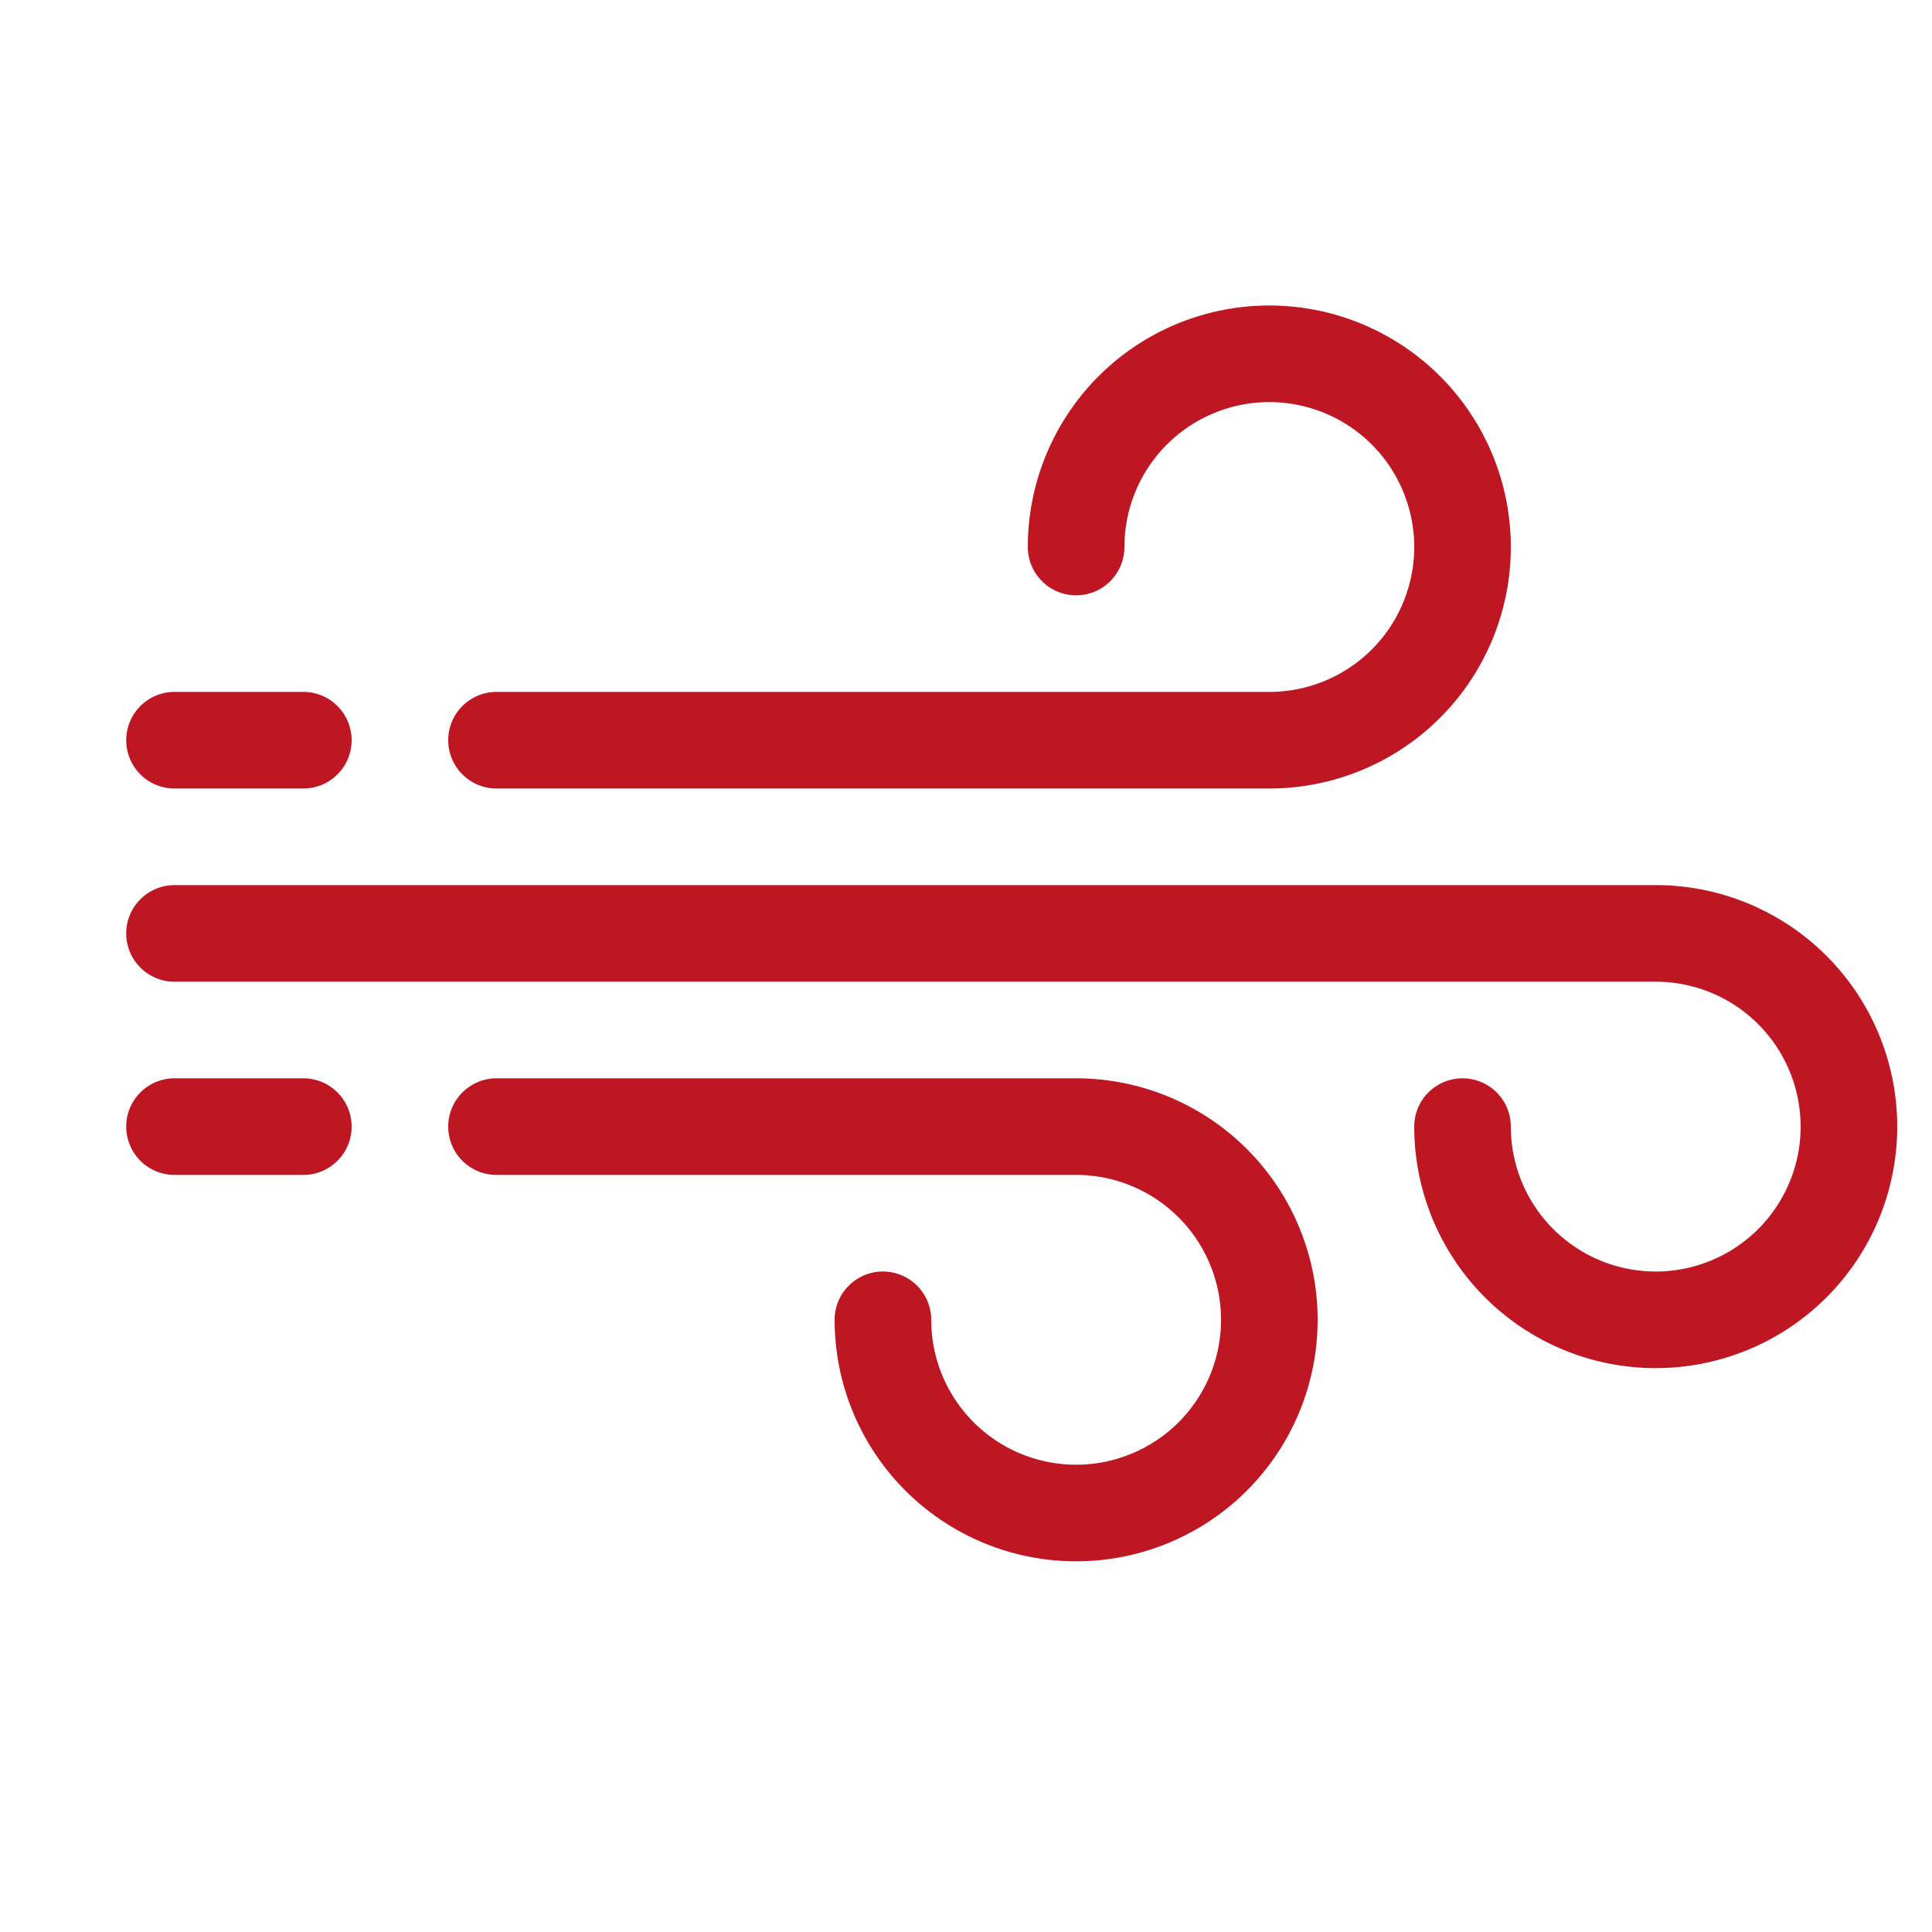
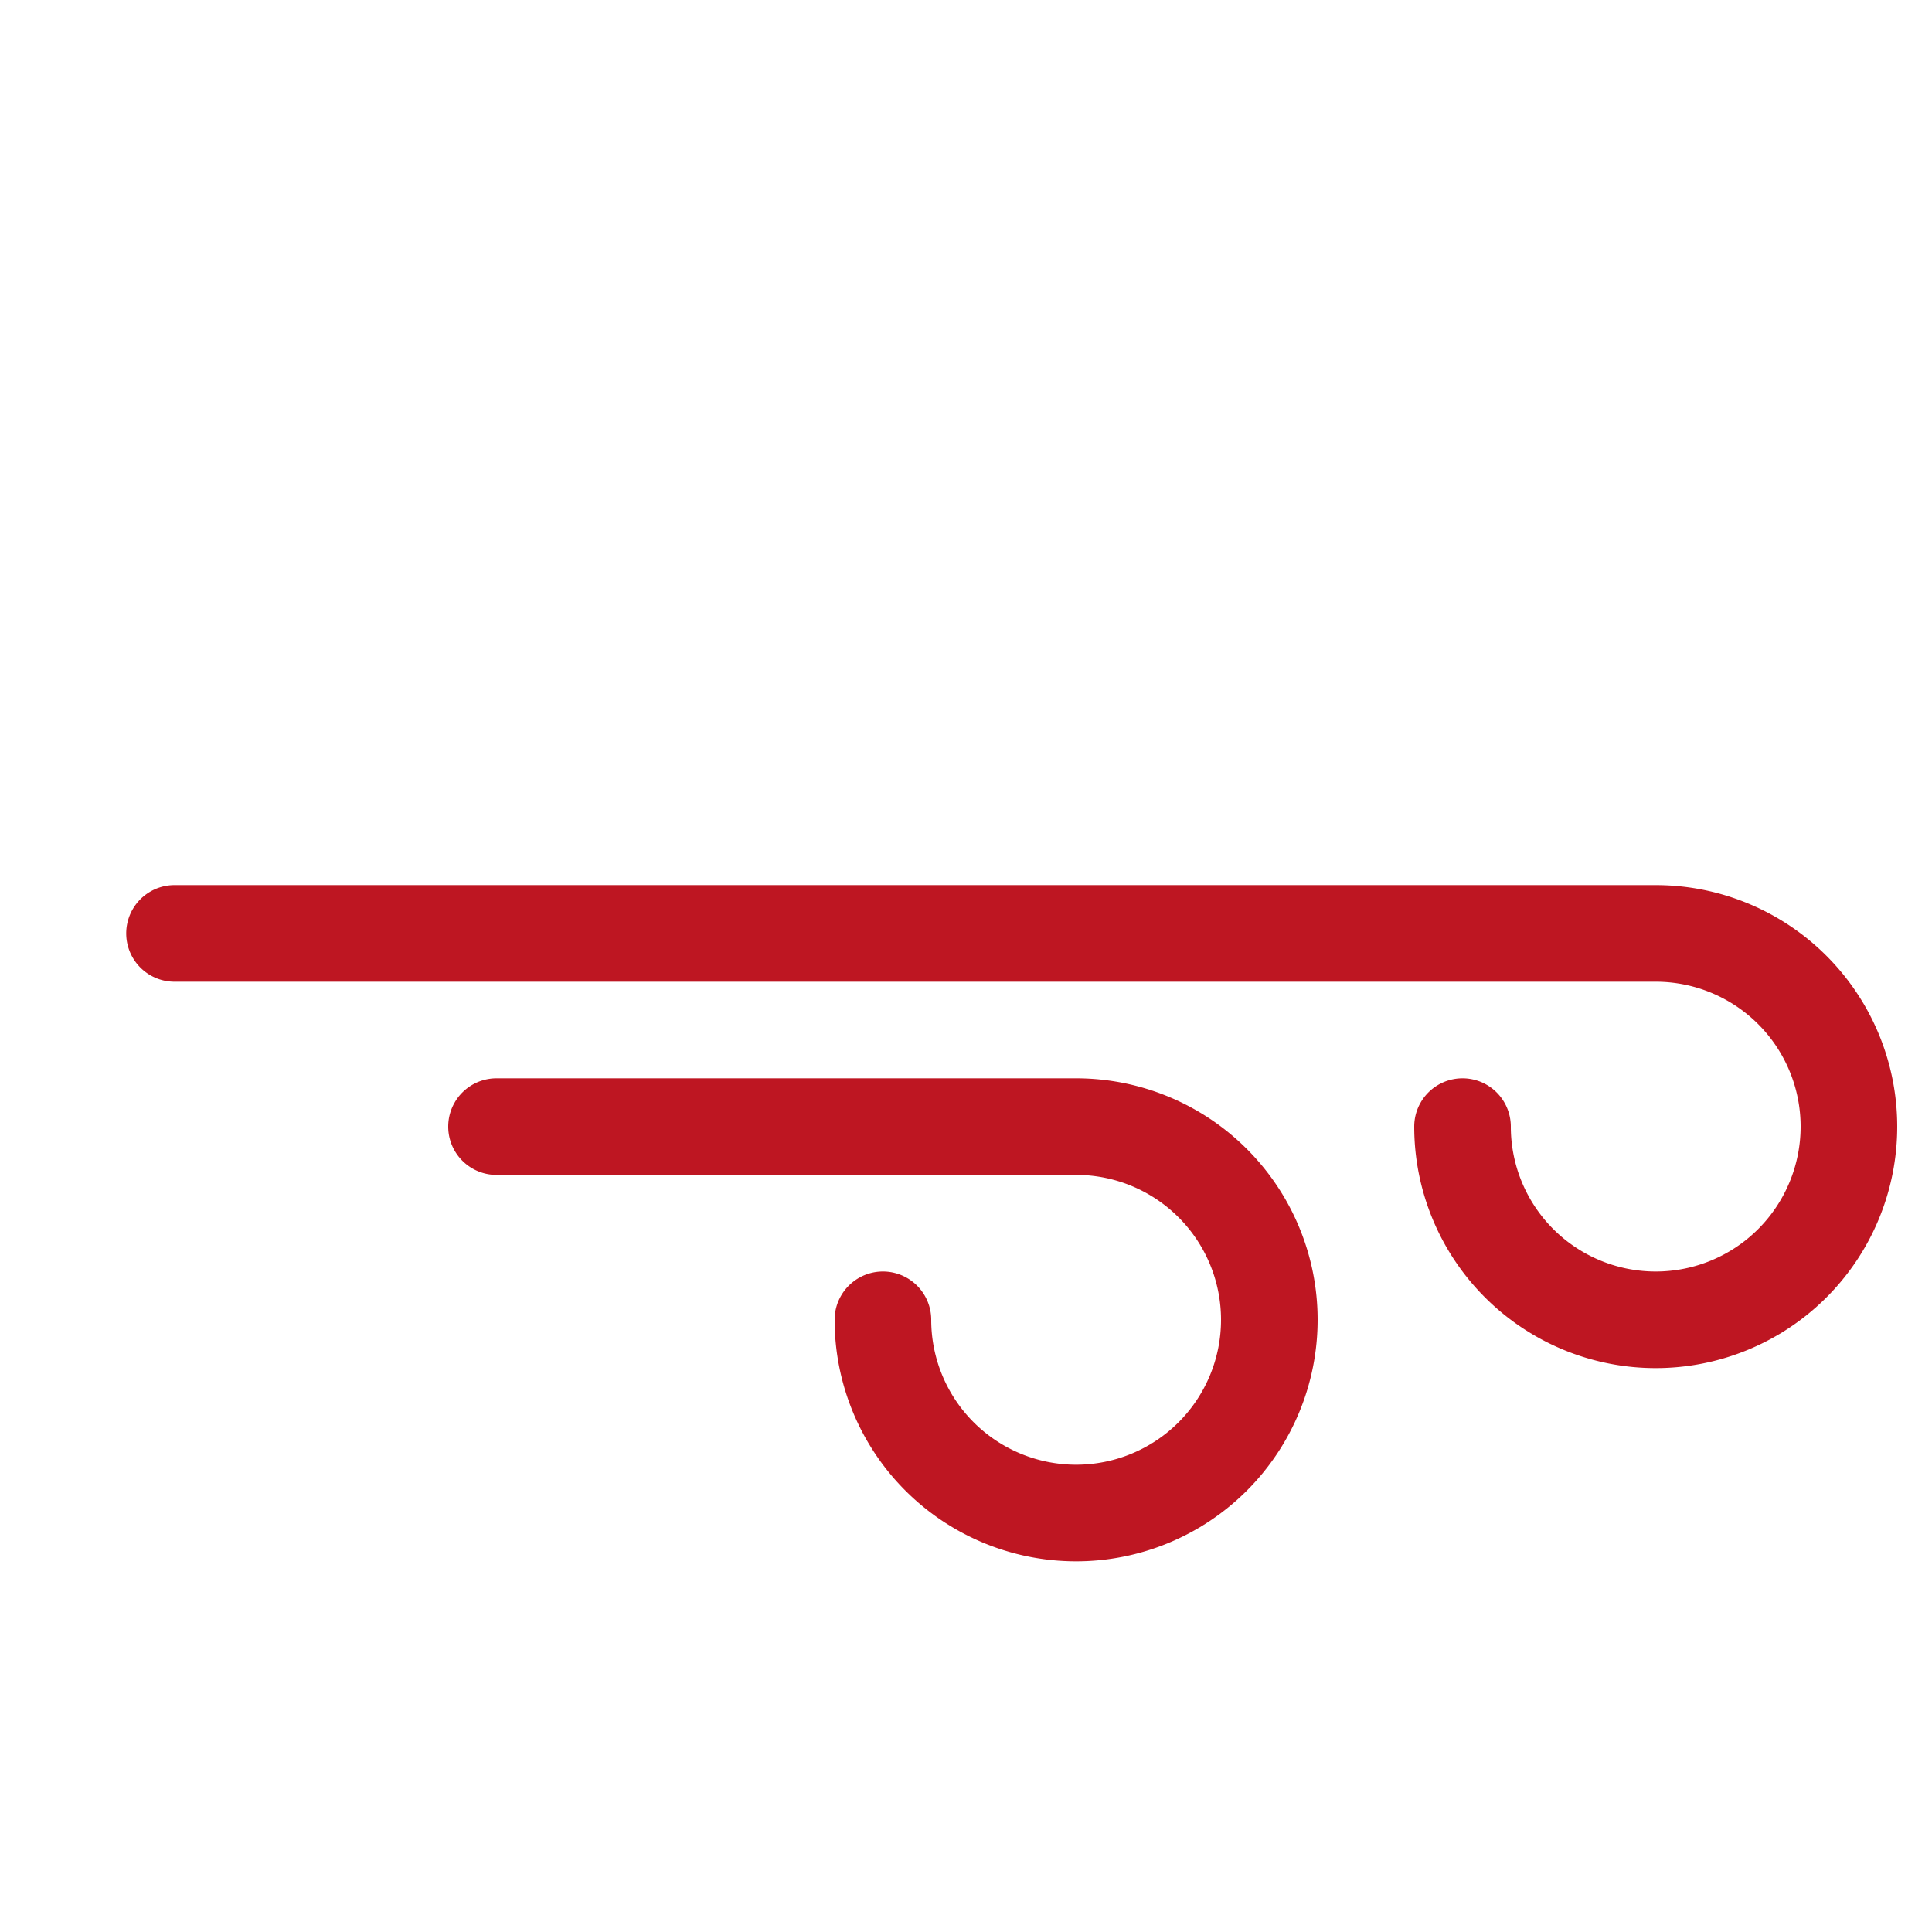
<svg xmlns="http://www.w3.org/2000/svg" width="30" height="30" viewBox="0 0 30 30">
  <defs>
    <style>.cls-1{fill:#be1622;}</style>
  </defs>
  <g id="nuevos">
-     <path class="cls-1" d="M7.71,12.244h12a3.75,3.75,0,1,0-3.75-3.75.75.75,0,0,0,1.5,0,2.25,2.25,0,1,1,2.25,2.25h-12a.75.75,0,0,0,0,1.5Z" />
    <path class="cls-1" d="M16.71,16.744h-9a.75.75,0,0,0,0,1.5h9a2.25,2.25,0,1,1-2.25,2.25.75.75,0,0,0-1.5,0,3.75,3.75,0,1,0,3.75-3.75Z" />
    <path class="cls-1" d="M25.71,13.744h-23a.75.75,0,0,0,0,1.5h23a2.25,2.25,0,1,1-2.25,2.25.75.75,0,0,0-1.5,0,3.75,3.75,0,1,0,3.75-3.75Z" />
-     <path class="cls-1" d="M2.71,12.244h2a.75.75,0,1,0,0-1.5h-2a.75.75,0,0,0,0,1.5Z" />
-     <path class="cls-1" d="M4.71,16.744h-2a.75.75,0,0,0,0,1.5h2a.75.75,0,1,0,0-1.5Z" />
  </g>
</svg>